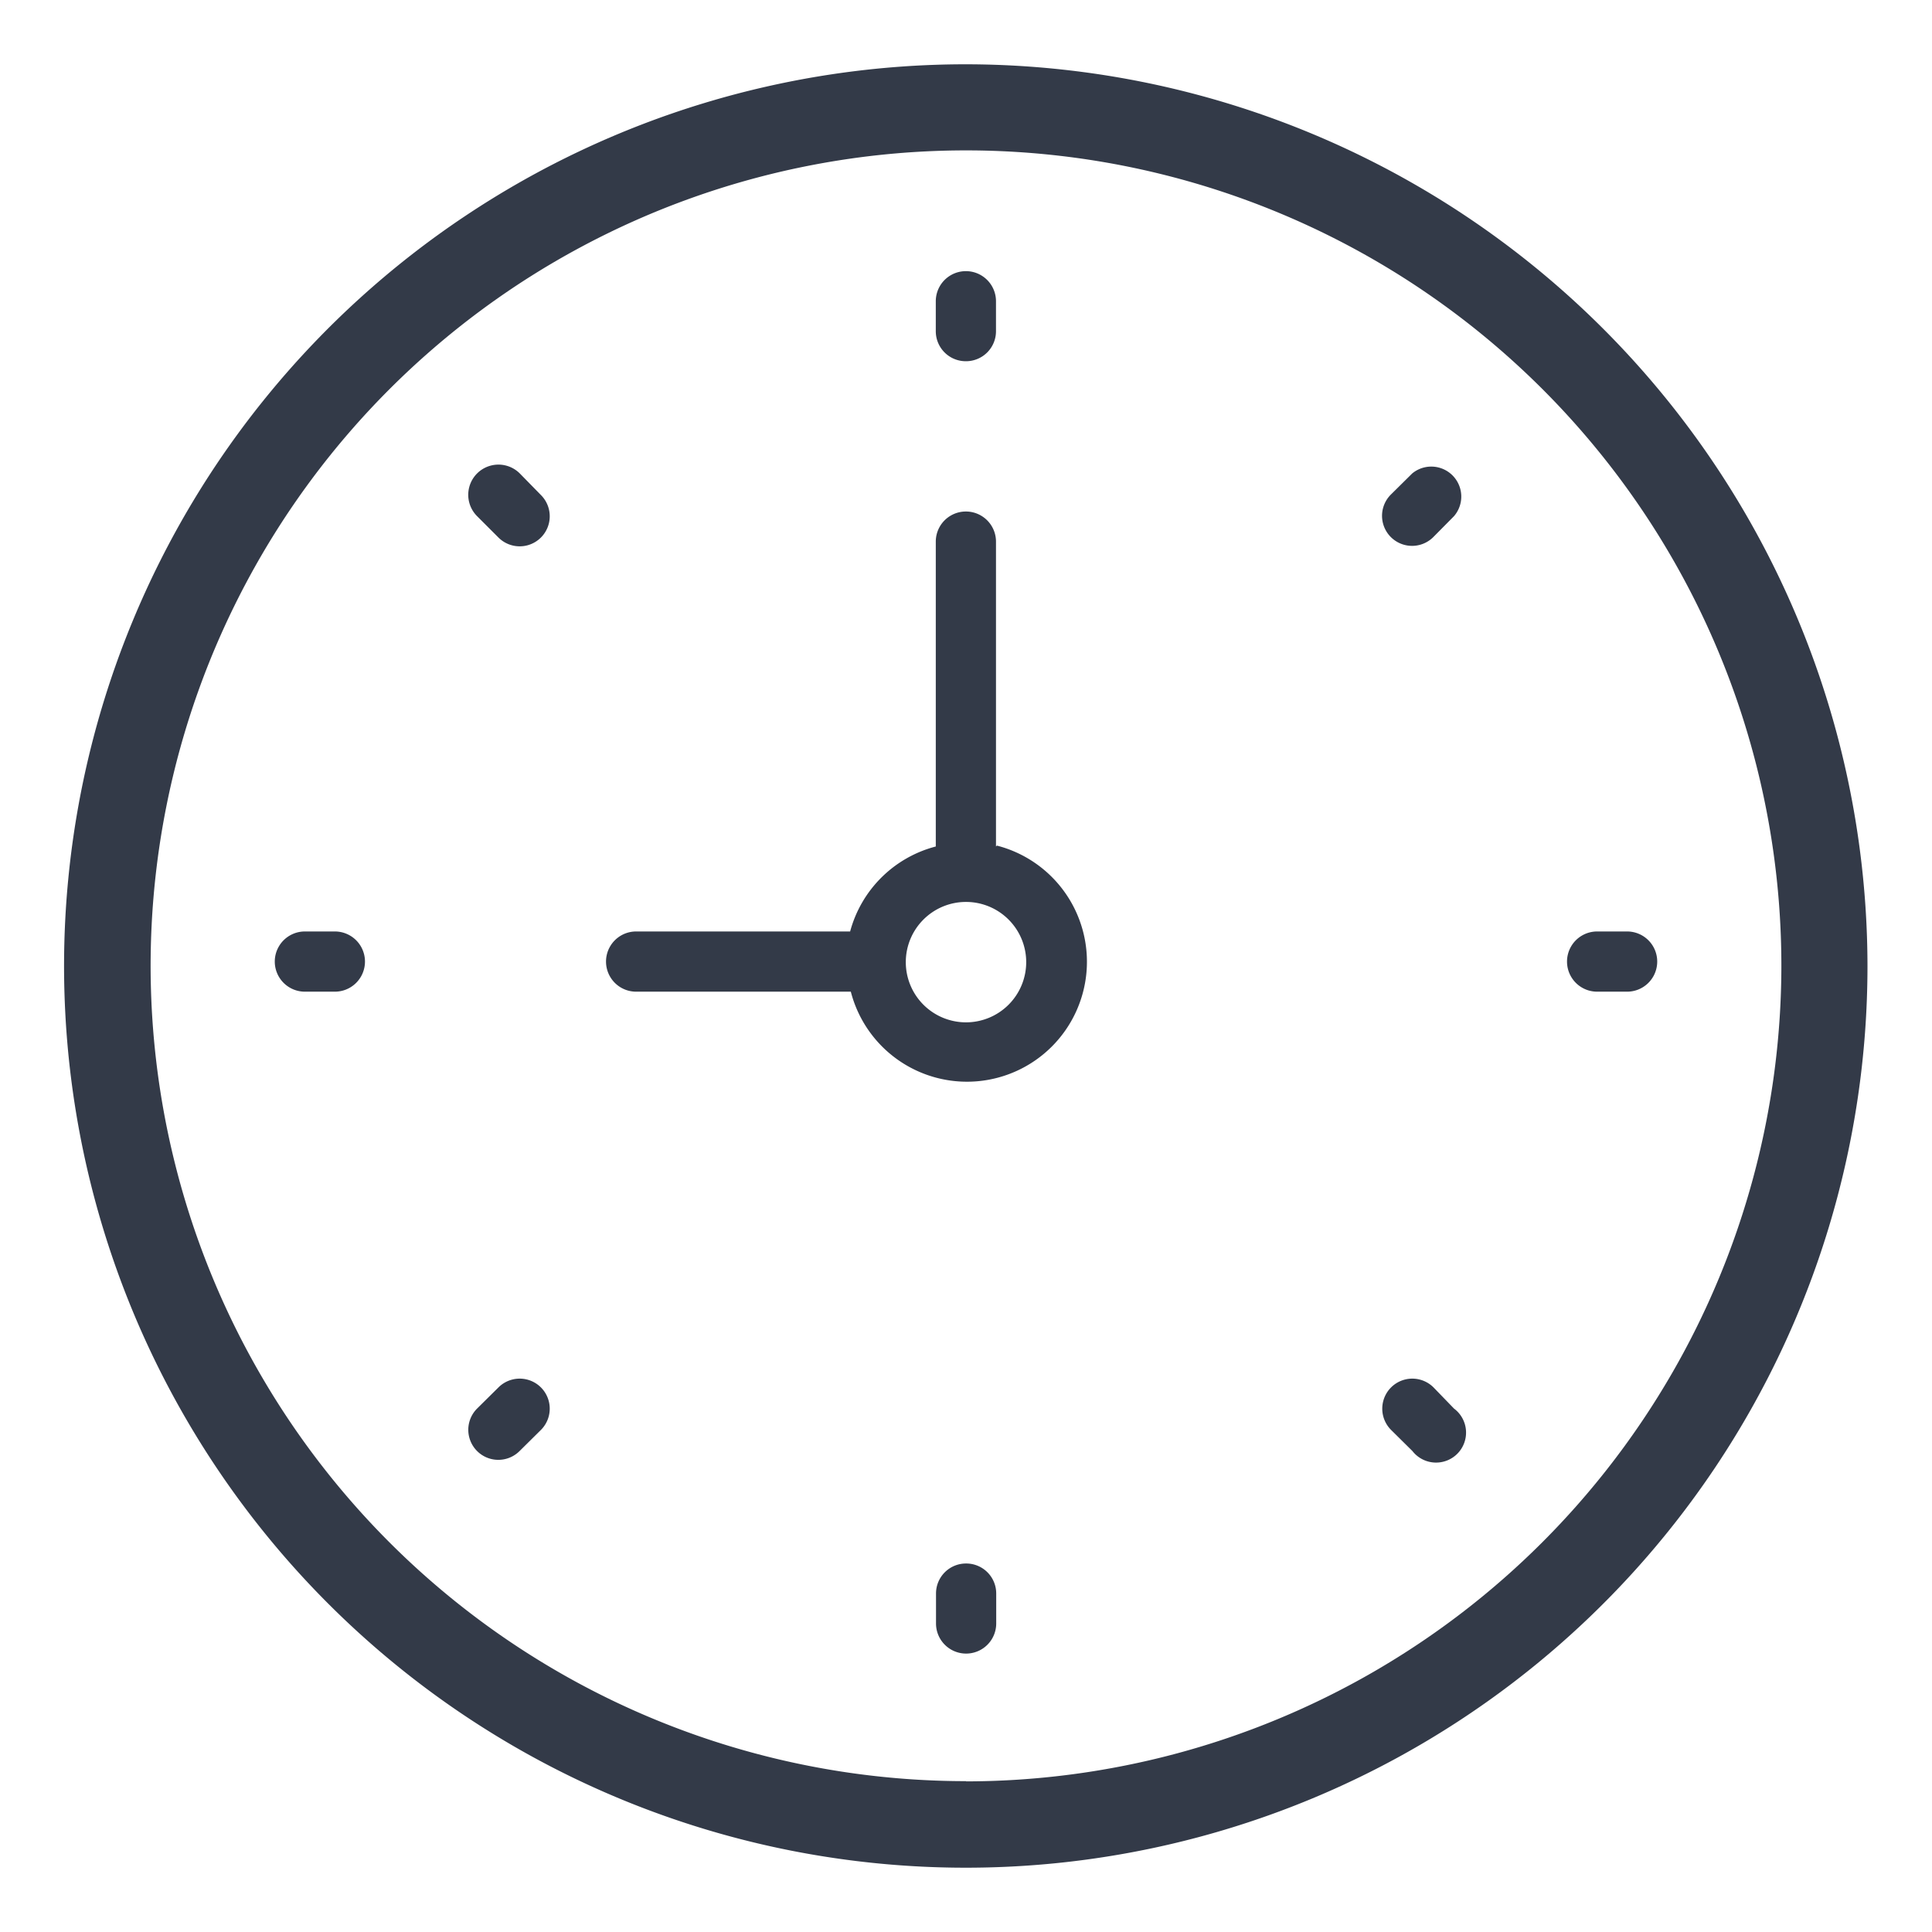
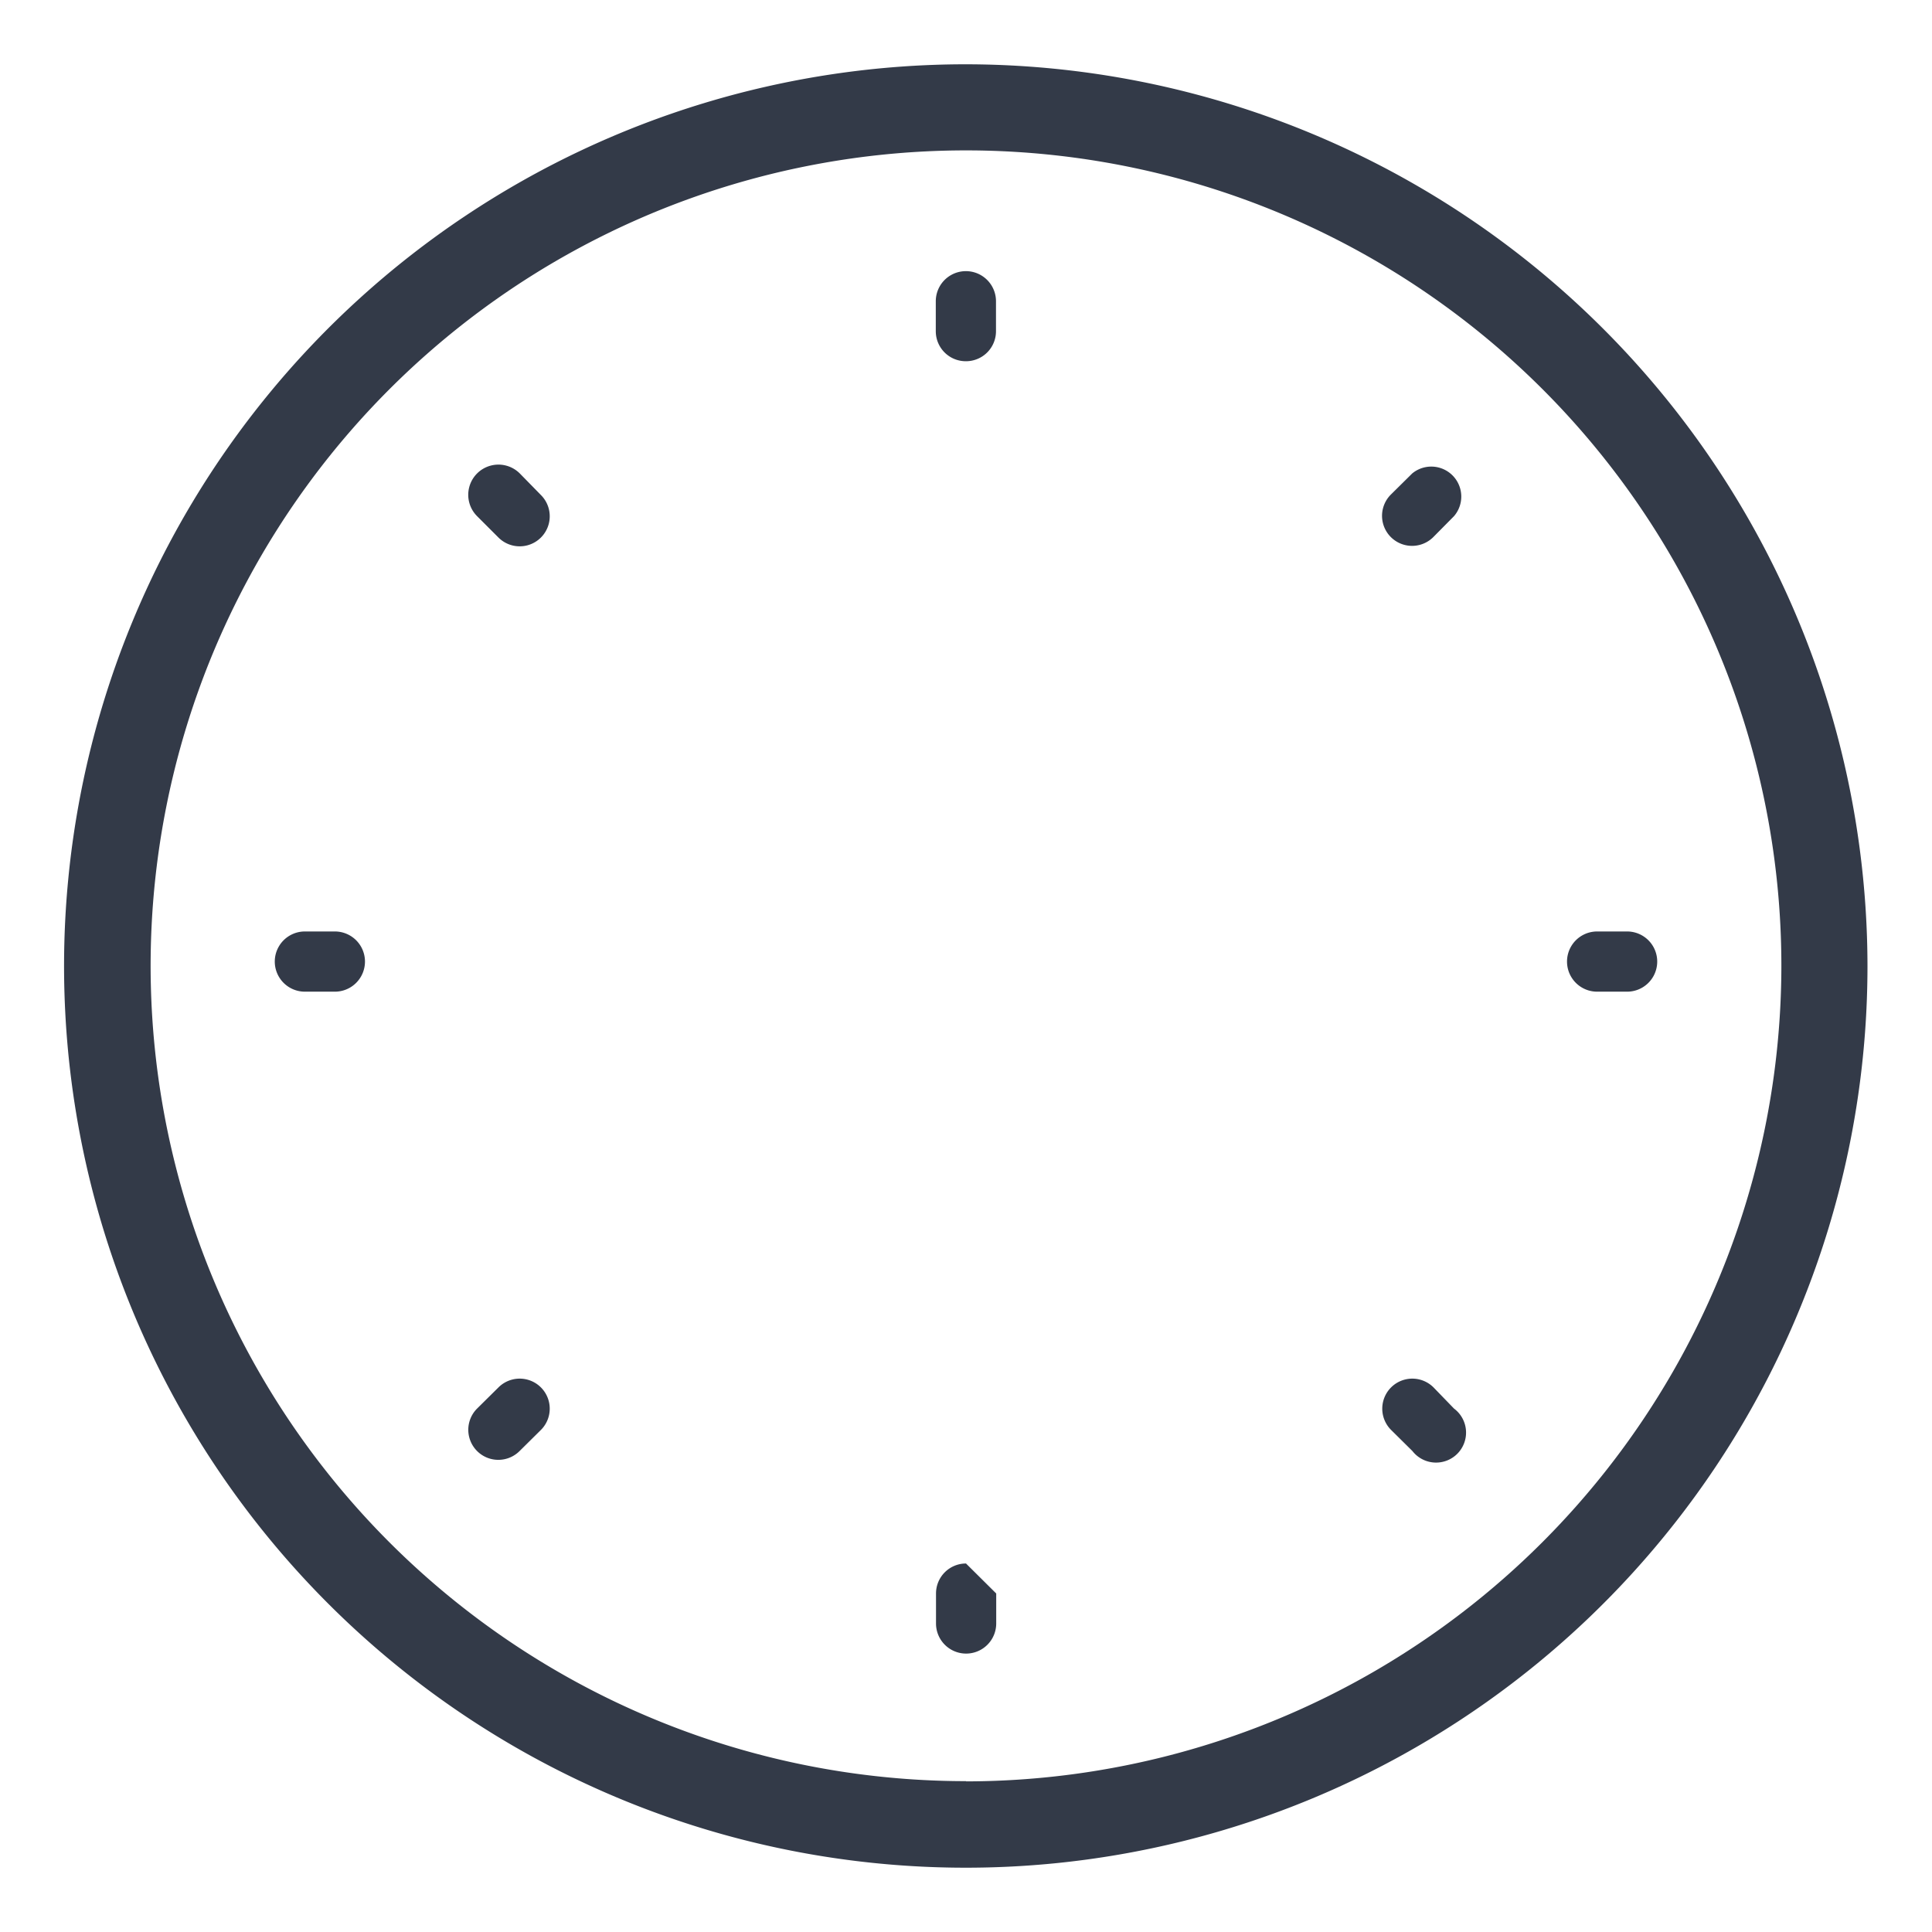
<svg xmlns="http://www.w3.org/2000/svg" id="Слой_1" data-name="Слой 1" viewBox="0 0 85.04 85.04">
  <title>ikonki_bash</title>
  <path d="M42.52,2.83A39.69,39.69,0,1,0,82.2,42.52,39.73,39.73,0,0,0,42.52,2.83h0Zm0,75.57A35.89,35.89,0,1,1,78.41,42.52,35.93,35.93,0,0,1,42.52,78.41Z" style="fill:#333a48;fill-rule:evenodd" />
-   <path d="M43.84,37.26V23.84a1.32,1.32,0,0,0-2.65,0V37.26A5.28,5.28,0,0,0,37.42,41H28a1.32,1.32,0,0,0,0,2.65h9.45a5.28,5.28,0,1,0,6.43-6.43h0ZM42.52,45a2.65,2.65,0,1,1,2.65-2.65A2.65,2.65,0,0,1,42.52,45Z" style="fill:#333a48;fill-rule:evenodd" />
  <path d="M42.52,15.9a1.32,1.32,0,0,0,1.32-1.32V13.26a1.32,1.32,0,1,0-2.65,0v1.32A1.32,1.32,0,0,0,42.52,15.9Z" style="fill:#333a48;fill-rule:evenodd" />
-   <path d="M42.52,68.82a1.32,1.32,0,0,0-1.32,1.32v1.32a1.32,1.32,0,1,0,2.65,0V70.14A1.32,1.32,0,0,0,42.52,68.82Z" style="fill:#333a48;fill-rule:evenodd" />
+   <path d="M42.52,68.82a1.32,1.32,0,0,0-1.32,1.32v1.32a1.32,1.32,0,1,0,2.65,0V70.14Z" style="fill:#333a48;fill-rule:evenodd" />
  <path d="M71.62,41H70.3a1.32,1.32,0,0,0,0,2.65h1.32A1.32,1.32,0,0,0,71.62,41Z" style="fill:#333a48;fill-rule:evenodd" />
  <path d="M14.74,41H13.42a1.32,1.32,0,0,0,0,2.65h1.32A1.32,1.32,0,0,0,14.74,41Z" style="fill:#333a48;fill-rule:evenodd" />
  <path d="M62.16,20.84l-0.94.93a1.32,1.32,0,0,0,1.87,1.87L64,22.72A1.32,1.32,0,0,0,62.16,20.84Z" style="fill:#333a48;fill-rule:evenodd" />
  <path d="M21.94,61.07L21,62a1.32,1.32,0,1,0,1.87,1.87l0.94-.93A1.32,1.32,0,0,0,21.94,61.07Z" style="fill:#333a48;fill-rule:evenodd" />
  <path d="M63.1,61.07a1.32,1.32,0,0,0-1.87,1.87l0.94,0.93A1.32,1.32,0,1,0,64,62Z" style="fill:#333a48;fill-rule:evenodd" />
  <path d="M22.88,20.84A1.32,1.32,0,1,0,21,22.72l0.94,0.94a1.32,1.32,0,0,0,1.87-1.87Z" style="fill:#333a48;fill-rule:evenodd" />
</svg>